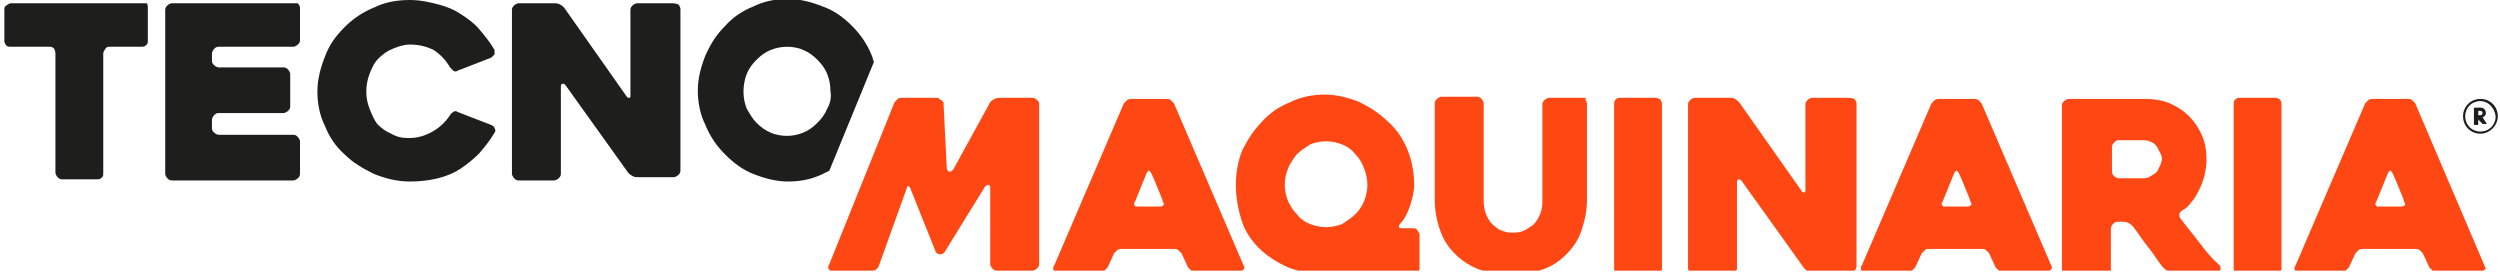
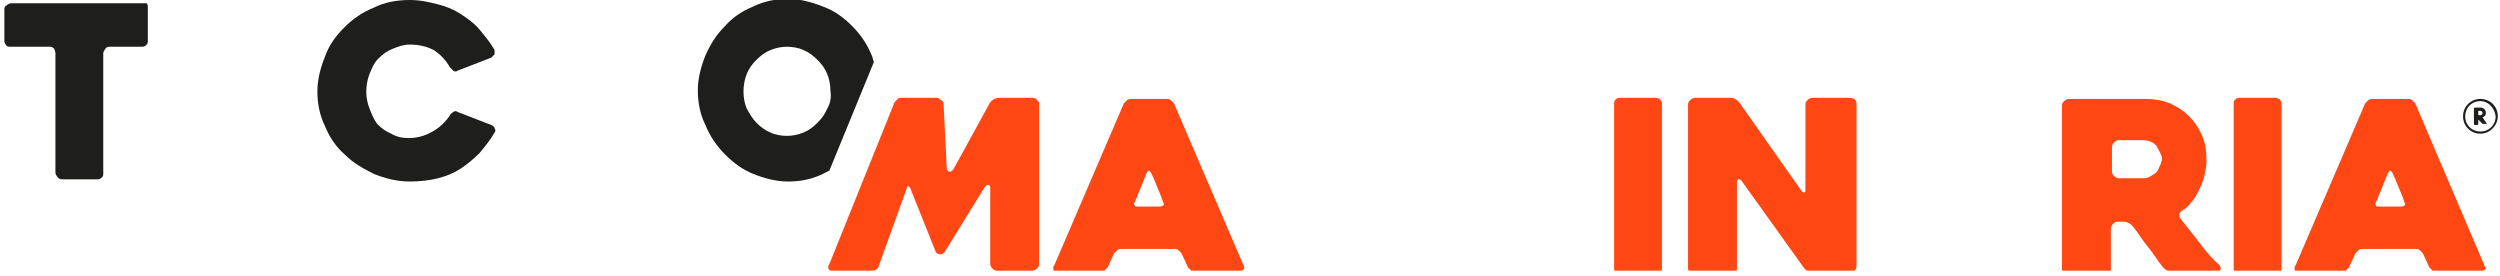
<svg xmlns="http://www.w3.org/2000/svg" xmlns:xlink="http://www.w3.org/1999/xlink" version="1.1" id="Layer_1" x="0px" y="0px" viewBox="0 0 230 25.4" style="enable-background:new 0 0 230 25.4;" xml:space="preserve">
  <style type="text/css">
	.st0{clip-path:url(#SVGID_2_);fill:#FF4713;}
	.st1{clip-path:url(#SVGID_2_);fill:#1E1E1C;}
</style>
  <g>
    <defs>
      <rect id="SVGID_1_" width="230" height="24.9" />
    </defs>
    <clipPath id="SVGID_2_">
      <use xlink:href="#SVGID_1_" style="overflow:visible;" />
    </clipPath>
-     <path class="st0" d="M145.8,9h-3.3c-0.1,0-0.3,0.1-0.4,0.2c-0.1,0.1-0.2,0.2-0.2,0.4v8.9c0,0.6-0.1,1-0.3,1.4   c-0.2,0.4-0.4,0.7-0.7,0.9c-0.3,0.2-0.6,0.4-0.9,0.5c-0.3,0.1-0.6,0.1-0.8,0.1c-0.3,0-0.5,0-0.8-0.1c-0.3-0.1-0.6-0.2-0.9-0.5   c-0.3-0.2-0.5-0.5-0.7-0.9c-0.2-0.4-0.3-0.9-0.3-1.4V9.5c0-0.1-0.1-0.3-0.2-0.4c-0.1-0.1-0.2-0.2-0.4-0.2h-3.3   c-0.1,0-0.3,0.1-0.4,0.2c-0.1,0.1-0.2,0.2-0.2,0.4v8.9c0,1,0.2,2,0.5,2.8c0.3,0.9,0.8,1.6,1.4,2.2c0.6,0.6,1.4,1.1,2.2,1.4   c0.9,0.3,1.8,0.5,2.9,0.5s2-0.2,2.9-0.5c0.9-0.3,1.6-0.8,2.2-1.4c0.6-0.6,1.1-1.3,1.4-2.2c0.3-0.9,0.5-1.8,0.5-2.8V9.5   c0-0.1-0.1-0.3-0.2-0.4C146.1,9.1,145.9,9,145.8,9" />
    <path class="st1" d="M13.1,0.3H1c-0.1,0-0.3,0.1-0.4,0.2C0.5,0.5,0.4,0.7,0.4,0.8v3c0,0.1,0.1,0.3,0.2,0.4C0.7,4.3,0.8,4.3,1,4.3   h3.6c0.2,0,0.3,0.1,0.4,0.2C5,4.6,5.1,4.7,5.1,4.9v11c0,0.1,0.1,0.3,0.2,0.4s0.2,0.2,0.4,0.2h3.3c0.2,0,0.3-0.1,0.4-0.2   c0.1-0.1,0.1-0.2,0.1-0.4v-11c0-0.1,0.1-0.3,0.2-0.4C9.7,4.4,9.9,4.3,10,4.3h3.1c0.2,0,0.3-0.1,0.4-0.2c0.1-0.1,0.1-0.2,0.1-0.4v-3   c0-0.1,0-0.3-0.1-0.4C13.4,0.3,13.3,0.3,13.1,0.3" />
-     <path class="st1" d="M27.1,0.3H15.8c-0.1,0-0.3,0.1-0.4,0.2c-0.1,0.1-0.2,0.2-0.2,0.4v15.1c0,0.1,0.1,0.3,0.2,0.4   c0.1,0.1,0.2,0.2,0.4,0.2h11.2c0.1,0,0.3-0.1,0.4-0.2c0.1-0.1,0.2-0.2,0.2-0.4v-3c0-0.1-0.1-0.3-0.2-0.4c-0.1-0.1-0.2-0.2-0.4-0.2   h-6.9c-0.1,0-0.3-0.1-0.4-0.2c-0.1-0.1-0.2-0.2-0.2-0.4V11c0-0.1,0.1-0.3,0.2-0.4c0.1-0.1,0.2-0.2,0.4-0.2h6c0.1,0,0.3-0.1,0.4-0.2   c0.1-0.1,0.2-0.2,0.2-0.4v-3c0-0.1-0.1-0.3-0.2-0.4c-0.1-0.1-0.2-0.2-0.4-0.2h-6c-0.1,0-0.3-0.1-0.4-0.2c-0.1-0.1-0.2-0.2-0.2-0.4   V4.9c0-0.1,0.1-0.3,0.2-0.4c0.1-0.1,0.2-0.2,0.4-0.2h6.9c0.1,0,0.3-0.1,0.4-0.2c0.1-0.1,0.2-0.2,0.2-0.4v-3c0-0.1-0.1-0.3-0.2-0.4   C27.3,0.3,27.2,0.3,27.1,0.3" />
    <path class="st1" d="M34.8,5.4c0.4-0.4,0.8-0.7,1.3-0.9c0.5-0.2,1-0.4,1.6-0.4c0.9,0,1.6,0.2,2.2,0.5c0.6,0.4,1.1,0.9,1.5,1.6   c0.1,0.1,0.2,0.2,0.3,0.3c0.1,0.1,0.3,0.1,0.4,0l3.1-1.2c0.1-0.1,0.2-0.2,0.3-0.3c0-0.1,0-0.3,0-0.4c-0.4-0.7-0.9-1.3-1.4-1.9   c-0.5-0.6-1.1-1-1.7-1.4c-0.6-0.4-1.3-0.7-2.1-0.9C39.5,0.2,38.7,0,37.7,0c-1.2,0-2.3,0.2-3.3,0.7c-1,0.4-1.9,1-2.7,1.8   c-0.8,0.8-1.4,1.6-1.8,2.7c-0.4,1-0.7,2.1-0.7,3.2c0,1.1,0.2,2.2,0.7,3.2c0.4,1,1,1.9,1.8,2.6c0.8,0.8,1.7,1.3,2.7,1.8   c1,0.4,2.1,0.7,3.3,0.7c0.9,0,1.8-0.1,2.6-0.3c0.8-0.2,1.5-0.5,2.1-0.9c0.6-0.4,1.2-0.9,1.7-1.4c0.5-0.6,1-1.2,1.4-1.9   c0.1-0.1,0.1-0.3,0-0.4c0-0.1-0.1-0.2-0.3-0.3l-3.1-1.2c-0.1-0.1-0.3-0.1-0.4,0c-0.1,0.1-0.2,0.1-0.3,0.3c-0.4,0.6-0.9,1.1-1.6,1.5   c-0.7,0.4-1.4,0.6-2.2,0.6c-0.6,0-1.1-0.1-1.6-0.4c-0.5-0.2-0.9-0.5-1.3-0.9C34.4,11,34.2,10.5,34,10c-0.2-0.5-0.3-1-0.3-1.6   c0-0.5,0.1-1.1,0.3-1.6C34.2,6.3,34.4,5.8,34.8,5.4" />
-     <path class="st1" d="M61.9,0.3h-3.3c-0.1,0-0.3,0.1-0.4,0.2c-0.1,0.1-0.2,0.2-0.2,0.4v7.9c0,0.1,0,0.2-0.1,0.2   c-0.1,0-0.2,0-0.3-0.2l-5.7-8.1c-0.1-0.1-0.2-0.2-0.4-0.3c-0.2-0.1-0.3-0.1-0.5-0.1h-3.3c-0.1,0-0.3,0.1-0.4,0.2s-0.2,0.2-0.2,0.4   v15.1c0,0.1,0.1,0.3,0.2,0.4s0.2,0.2,0.4,0.2h3.3c0.1,0,0.3-0.1,0.4-0.2c0.1-0.1,0.2-0.2,0.2-0.4V8c0-0.1,0-0.2,0.1-0.3   c0.1,0,0.2,0,0.3,0.1l5.8,8.1c0.1,0.1,0.2,0.2,0.4,0.3c0.2,0.1,0.3,0.1,0.5,0.1h3.3c0.1,0,0.3-0.1,0.4-0.2c0.1-0.1,0.2-0.2,0.2-0.4   V0.8c0-0.1-0.1-0.3-0.2-0.4C62.1,0.3,62,0.3,61.9,0.3" />
    <path class="st1" d="M80.2,5.1c-0.4-1-1-1.9-1.8-2.7c-0.8-0.8-1.6-1.4-2.7-1.8c-1-0.4-2.1-0.7-3.2-0.7c-1.1,0-2.2,0.2-3.2,0.7   c-1,0.4-1.9,1-2.6,1.8c-0.8,0.8-1.3,1.6-1.8,2.7c-0.4,1-0.7,2.1-0.7,3.2c0,1.1,0.2,2.2,0.7,3.2c0.4,1,1,1.9,1.8,2.7   c0.8,0.8,1.6,1.4,2.6,1.8c1,0.4,2.1,0.7,3.2,0.7c1.1,0,2.2-0.2,3.2-0.7c0.2-0.1,0.4-0.2,0.6-0.3l4.1-10C80.3,5.5,80.3,5.3,80.2,5.1    M76.1,10c-0.2,0.5-0.5,0.9-0.9,1.3c-0.4,0.4-0.8,0.7-1.3,0.9c-0.5,0.2-1,0.3-1.5,0.3s-1.1-0.1-1.5-0.3c-0.5-0.2-0.9-0.5-1.3-0.9   c-0.4-0.4-0.6-0.8-0.9-1.3c-0.2-0.5-0.3-1-0.3-1.6c0-0.5,0.1-1.1,0.3-1.6c0.2-0.5,0.5-0.9,0.9-1.3c0.4-0.4,0.8-0.7,1.3-0.9   c0.5-0.2,1-0.3,1.5-0.3s1.1,0.1,1.5,0.3c0.5,0.2,0.9,0.5,1.3,0.9c0.4,0.4,0.7,0.8,0.9,1.3c0.2,0.5,0.3,1,0.3,1.6   C76.5,8.9,76.4,9.5,76.1,10" />
    <path class="st0" d="M108,9.5c-0.1-0.1-0.2-0.2-0.3-0.3c-0.1-0.1-0.3-0.1-0.4-0.1h-3.1c-0.2,0-0.3,0-0.5,0.1   c-0.1,0.1-0.2,0.2-0.3,0.3L97,24.4c-0.1,0.1-0.1,0.2-0.1,0.3c0,0.1,0,0.2,0.1,0.2c0.1,0.1,0.1,0.1,0.2,0.1c0.1,0,0.2,0,0.2,0h3.8   c0.1,0,0.3,0,0.4-0.1c0.1-0.1,0.2-0.2,0.3-0.3l0.6-1.3c0.1-0.1,0.2-0.2,0.3-0.3c0.1-0.1,0.3-0.1,0.5-0.1h4.7c0.1,0,0.3,0,0.4,0.1   c0.1,0.1,0.2,0.2,0.3,0.3l0.6,1.3c0.1,0.1,0.2,0.2,0.3,0.3c0.1,0.1,0.3,0.1,0.5,0.1h3.8c0.2,0,0.4-0.1,0.5-0.2   c0.1-0.1,0.1-0.3,0-0.4L108,9.5z M107,18.9c-0.1,0.1-0.2,0.1-0.3,0.1h-2c-0.2,0-0.3,0-0.3-0.1c-0.1-0.1-0.1-0.2,0-0.3l1.1-2.7   c0.1-0.1,0.1-0.2,0.2-0.2c0.1,0,0.1,0.1,0.2,0.2c0.2,0.4,0.4,0.9,0.6,1.4c0.2,0.5,0.4,0.9,0.5,1.3C107.1,18.7,107.1,18.9,107,18.9" />
-     <path class="st0" d="M130,21h-1c-0.3,0-0.4-0.1-0.2-0.4c0.4-0.4,0.7-1,0.9-1.6c0.2-0.6,0.4-1.3,0.4-2c0-1.1-0.2-2.2-0.6-3.2   c-0.4-1-1-1.9-1.8-2.6c-0.7-0.7-1.6-1.3-2.6-1.8c-1-0.4-2.1-0.7-3.2-0.7c-1.1,0-2.2,0.2-3.2,0.7c-1,0.4-1.9,1-2.6,1.8   c-0.7,0.7-1.3,1.6-1.8,2.6c-0.4,1-0.6,2.1-0.6,3.2c0,1.1,0.2,2.2,0.5,3.2c0.3,1,0.9,1.9,1.6,2.6c0.7,0.7,1.6,1.3,2.7,1.8   c1.1,0.4,2.4,0.7,3.9,0.7h7.6c0.1,0,0.3-0.1,0.4-0.2c0.1-0.1,0.2-0.2,0.2-0.4v-3.1c0-0.1-0.1-0.3-0.2-0.4C130.3,21,130.2,21,130,21    M125.5,18.5c-0.2,0.5-0.5,0.9-0.8,1.2c-0.4,0.4-0.8,0.6-1.2,0.9c-0.5,0.2-1,0.3-1.5,0.3c-0.5,0-1-0.1-1.5-0.3   c-0.5-0.2-0.9-0.5-1.2-0.9c-0.4-0.4-0.6-0.8-0.8-1.2c-0.2-0.5-0.3-1-0.3-1.5c0-0.5,0.1-1,0.3-1.5c0.2-0.5,0.5-0.9,0.8-1.3   c0.4-0.4,0.8-0.6,1.2-0.9c0.5-0.2,1-0.3,1.5-0.3c0.5,0,1,0.1,1.5,0.3c0.5,0.2,0.9,0.5,1.2,0.9c0.4,0.4,0.6,0.8,0.8,1.3   c0.2,0.5,0.3,1,0.3,1.5C125.8,17.5,125.7,18,125.5,18.5" />
    <path class="st0" d="M152.3,9H149c-0.2,0-0.3,0.1-0.4,0.2c-0.1,0.1-0.1,0.2-0.1,0.4v15.1c0,0.1,0,0.3,0.1,0.4   c0.1,0.1,0.2,0.2,0.4,0.2h3.3c0.1,0,0.3-0.1,0.4-0.2c0.1-0.1,0.2-0.2,0.2-0.4V9.5c0-0.1-0.1-0.3-0.2-0.4C152.6,9.1,152.5,9,152.3,9   " />
    <path class="st0" d="M170,9h-3.3c-0.1,0-0.3,0.1-0.4,0.2c-0.1,0.1-0.2,0.2-0.2,0.4v7.9c0,0.1,0,0.2-0.1,0.2c-0.1,0-0.2,0-0.3-0.2   l-5.7-8.1c-0.1-0.1-0.2-0.2-0.4-0.3C159.5,9,159.4,9,159.2,9h-3.3c-0.1,0-0.3,0.1-0.4,0.2c-0.1,0.1-0.2,0.2-0.2,0.4v15.1   c0,0.1,0.1,0.3,0.2,0.4c0.1,0.1,0.2,0.2,0.4,0.2h3.3c0.1,0,0.3-0.1,0.4-0.2c0.1-0.1,0.2-0.2,0.2-0.4v-7.9c0-0.1,0-0.2,0.1-0.3   c0.1,0,0.2,0,0.3,0.1l5.8,8.1c0.1,0.1,0.2,0.2,0.4,0.3c0.2,0.1,0.3,0.1,0.5,0.1h3.3c0.1,0,0.3-0.1,0.4-0.2c0.1-0.1,0.2-0.2,0.2-0.4   V9.5c0-0.1-0.1-0.3-0.2-0.4C170.3,9,170.2,9,170,9" />
-     <path class="st0" d="M182.3,9.5c-0.1-0.1-0.2-0.2-0.3-0.3c-0.1-0.1-0.3-0.1-0.4-0.1h-3.1c-0.2,0-0.3,0-0.5,0.1   c-0.1,0.1-0.2,0.2-0.3,0.3l-6.4,14.9c-0.1,0.1-0.1,0.2-0.1,0.3c0,0.1,0,0.2,0.1,0.2c0.1,0.1,0.1,0.1,0.2,0.1c0.1,0,0.2,0,0.2,0h3.8   c0.1,0,0.3,0,0.4-0.1c0.1-0.1,0.2-0.2,0.3-0.3l0.6-1.3c0.1-0.1,0.2-0.2,0.3-0.3c0.1-0.1,0.3-0.1,0.5-0.1h4.7c0.1,0,0.3,0,0.4,0.1   c0.1,0.1,0.2,0.2,0.3,0.3l0.6,1.3c0.1,0.1,0.2,0.2,0.3,0.3c0.1,0.1,0.3,0.1,0.5,0.1h3.8c0.2,0,0.4-0.1,0.5-0.2   c0.1-0.1,0.1-0.3,0-0.4L182.3,9.5z M181.3,18.9c-0.1,0.1-0.2,0.1-0.3,0.1h-2c-0.2,0-0.3,0-0.3-0.1c-0.1-0.1-0.1-0.2,0-0.3l1.1-2.7   c0.1-0.1,0.1-0.2,0.2-0.2c0.1,0,0.1,0.1,0.2,0.2c0.2,0.4,0.4,0.9,0.6,1.4c0.2,0.5,0.4,0.9,0.5,1.3   C181.4,18.7,181.4,18.9,181.3,18.9" />
    <path class="st0" d="M202.4,22.4c-0.6-0.8-1.2-1.5-1.8-2.3c-0.1-0.1-0.1-0.2-0.1-0.4c0-0.1,0.1-0.2,0.2-0.3   c0.4-0.2,0.7-0.5,0.9-0.8c0.3-0.3,0.5-0.7,0.7-1.1c0.2-0.4,0.4-0.9,0.5-1.3c0.1-0.5,0.2-0.9,0.2-1.4c0-0.9-0.1-1.6-0.4-2.3   c-0.3-0.7-0.7-1.3-1.2-1.8c-0.5-0.5-1.1-0.9-1.8-1.2c-0.7-0.3-1.5-0.4-2.4-0.4h-6.9c-0.1,0-0.3,0.1-0.4,0.2   c-0.1,0.1-0.2,0.2-0.2,0.4v15.1c0,0.1,0.1,0.3,0.2,0.4c0.1,0.1,0.2,0.2,0.4,0.2h3.3c0.1,0,0.3-0.1,0.4-0.2c0.1-0.1,0.2-0.2,0.2-0.4   V21c0-0.1,0.1-0.3,0.2-0.4c0.1-0.1,0.2-0.2,0.4-0.2h0.5c0.1,0,0.3,0,0.5,0.1c0.2,0.1,0.3,0.2,0.4,0.3c0.5,0.6,0.9,1.3,1.4,1.9   c0.5,0.6,0.9,1.3,1.4,1.9c0.1,0.1,0.2,0.2,0.4,0.3c0.2,0.1,0.3,0.1,0.5,0.1h4.1c0.1,0,0.2-0.1,0.3-0.2c0-0.1,0-0.3-0.1-0.4   C203.6,23.9,203,23.2,202.4,22.4 M198.6,15.5c-0.1,0.2-0.2,0.4-0.4,0.5c-0.2,0.1-0.3,0.2-0.5,0.3c-0.2,0.1-0.4,0.1-0.5,0.1h-2.3   c-0.1,0-0.3-0.1-0.4-0.2c-0.1-0.1-0.2-0.2-0.2-0.4v-2.3c0-0.1,0.1-0.3,0.2-0.4c0.1-0.1,0.2-0.2,0.4-0.2h2.3c0.3,0,0.6,0.1,0.8,0.2   c0.2,0.1,0.4,0.3,0.5,0.5c0.1,0.2,0.2,0.4,0.3,0.6c0.1,0.2,0.1,0.4,0.1,0.5C198.8,15.1,198.7,15.3,198.6,15.5" />
    <path class="st0" d="M209.4,9H206c-0.2,0-0.3,0.1-0.4,0.2c-0.1,0.1-0.1,0.2-0.1,0.4v15.1c0,0.1,0,0.3,0.1,0.4   c0.1,0.1,0.2,0.2,0.4,0.2h3.3c0.1,0,0.3-0.1,0.4-0.2c0.1-0.1,0.2-0.2,0.2-0.4V9.5c0-0.1-0.1-0.3-0.2-0.4C209.6,9.1,209.5,9,209.4,9   " />
    <path class="st0" d="M228.6,24.5l-6.4-15c-0.1-0.1-0.2-0.2-0.3-0.3c-0.1-0.1-0.3-0.1-0.4-0.1h-3.1c-0.2,0-0.3,0-0.5,0.1   c-0.1,0.1-0.2,0.2-0.3,0.3l-6.4,14.9c-0.1,0.1-0.1,0.2-0.1,0.3c0,0.1,0,0.2,0.1,0.2c0.1,0.1,0.1,0.1,0.2,0.1c0.1,0,0.2,0,0.2,0h3.8   c0.1,0,0.3,0,0.4-0.1c0.1-0.1,0.2-0.2,0.3-0.3l0.6-1.3c0.1-0.1,0.2-0.2,0.3-0.3c0.1-0.1,0.3-0.1,0.5-0.1h4.7c0.1,0,0.3,0,0.4,0.1   c0.1,0.1,0.2,0.2,0.3,0.3l0.6,1.3c0.1,0.1,0.2,0.2,0.3,0.3c0.1,0.1,0.3,0.1,0.5,0.1h3.8c0.2,0,0.4-0.1,0.5-0.2   C228.7,24.8,228.7,24.6,228.6,24.5 M221.2,18.9c-0.1,0.1-0.2,0.1-0.3,0.1h-2c-0.2,0-0.3,0-0.3-0.1c-0.1-0.1-0.1-0.2,0-0.3l1.1-2.7   c0.1-0.1,0.1-0.2,0.2-0.2c0.1,0,0.1,0.1,0.2,0.2c0.2,0.4,0.4,0.9,0.6,1.4c0.2,0.5,0.4,0.9,0.5,1.3   C221.3,18.7,221.3,18.9,221.2,18.9" />
    <path class="st0" d="M95.4,9.2C95.3,9.1,95.2,9,95,9H92c-0.1,0-0.3,0-0.5,0.1c-0.2,0.1-0.3,0.2-0.4,0.3l-3.4,6.2   c-0.1,0.1-0.2,0.2-0.3,0.2c-0.3,0-0.3-0.4-0.3-0.4l-0.3-6c-0.1-0.1-0.2-0.2-0.4-0.3C86.4,9,86.2,9,86.1,9l0,0c0,0-0.1,0-0.1,0h-1.4   H83c-0.2,0-0.3,0-0.4,0.1c-0.1,0.1-0.2,0.2-0.3,0.3l-6,14.9c-0.1,0.1-0.1,0.2-0.1,0.3c0,0.1,0,0.2,0.1,0.2c0,0.1,0.1,0.1,0.2,0.1   c0.1,0,0.1,0,0.2,0h1.1h2.4c0.1,0,0.3,0,0.4-0.1c0.1-0.1,0.1-0.1,0.2-0.2l2.7-7.5c0.1,0,0.1,0.1,0.2,0.1l2.4,6   c0.1,0.1,0.2,0.2,0.4,0.2c0.2,0,0.3-0.1,0.4-0.2l3.7-6c0.1-0.1,0.2-0.2,0.3-0.2c0.1,0,0.2,0.1,0.2,0.2v7.1c0,0.1,0.1,0.3,0.2,0.4   c0.1,0.1,0.2,0.2,0.4,0.2H95c0.1,0,0.3-0.1,0.4-0.2c0.1-0.1,0.2-0.2,0.2-0.4V9.5C95.6,9.4,95.5,9.3,95.4,9.2" />
    <path class="st1" d="M228.8,11.4h-0.3c0,0,0,0-0.1,0l-0.4-0.4H228v0.4c0,0,0,0.1-0.1,0.1h-0.2c0,0-0.1,0-0.1-0.1V10   c0,0,0-0.1,0.1-0.1h0.3h0.2c0.3,0,0.5,0.2,0.5,0.5c0,0.2-0.1,0.3-0.3,0.4L228.8,11.4C228.9,11.3,228.8,11.4,228.8,11.4 M228,10.6   h0.2c0.1,0,0.2-0.1,0.2-0.2c0-0.1-0.1-0.2-0.2-0.2H228V10.6z" />
    <path class="st1" d="M228.2,12.3c-0.9,0-1.6-0.7-1.6-1.6c0-0.9,0.7-1.6,1.6-1.6c0.9,0,1.6,0.7,1.6,1.6   C229.8,11.5,229.1,12.3,228.2,12.3 M228.2,9.3c-0.8,0-1.4,0.6-1.4,1.4c0,0.8,0.6,1.4,1.4,1.4c0.8,0,1.4-0.6,1.4-1.4   C229.5,9.9,228.9,9.3,228.2,9.3" />
  </g>
</svg>